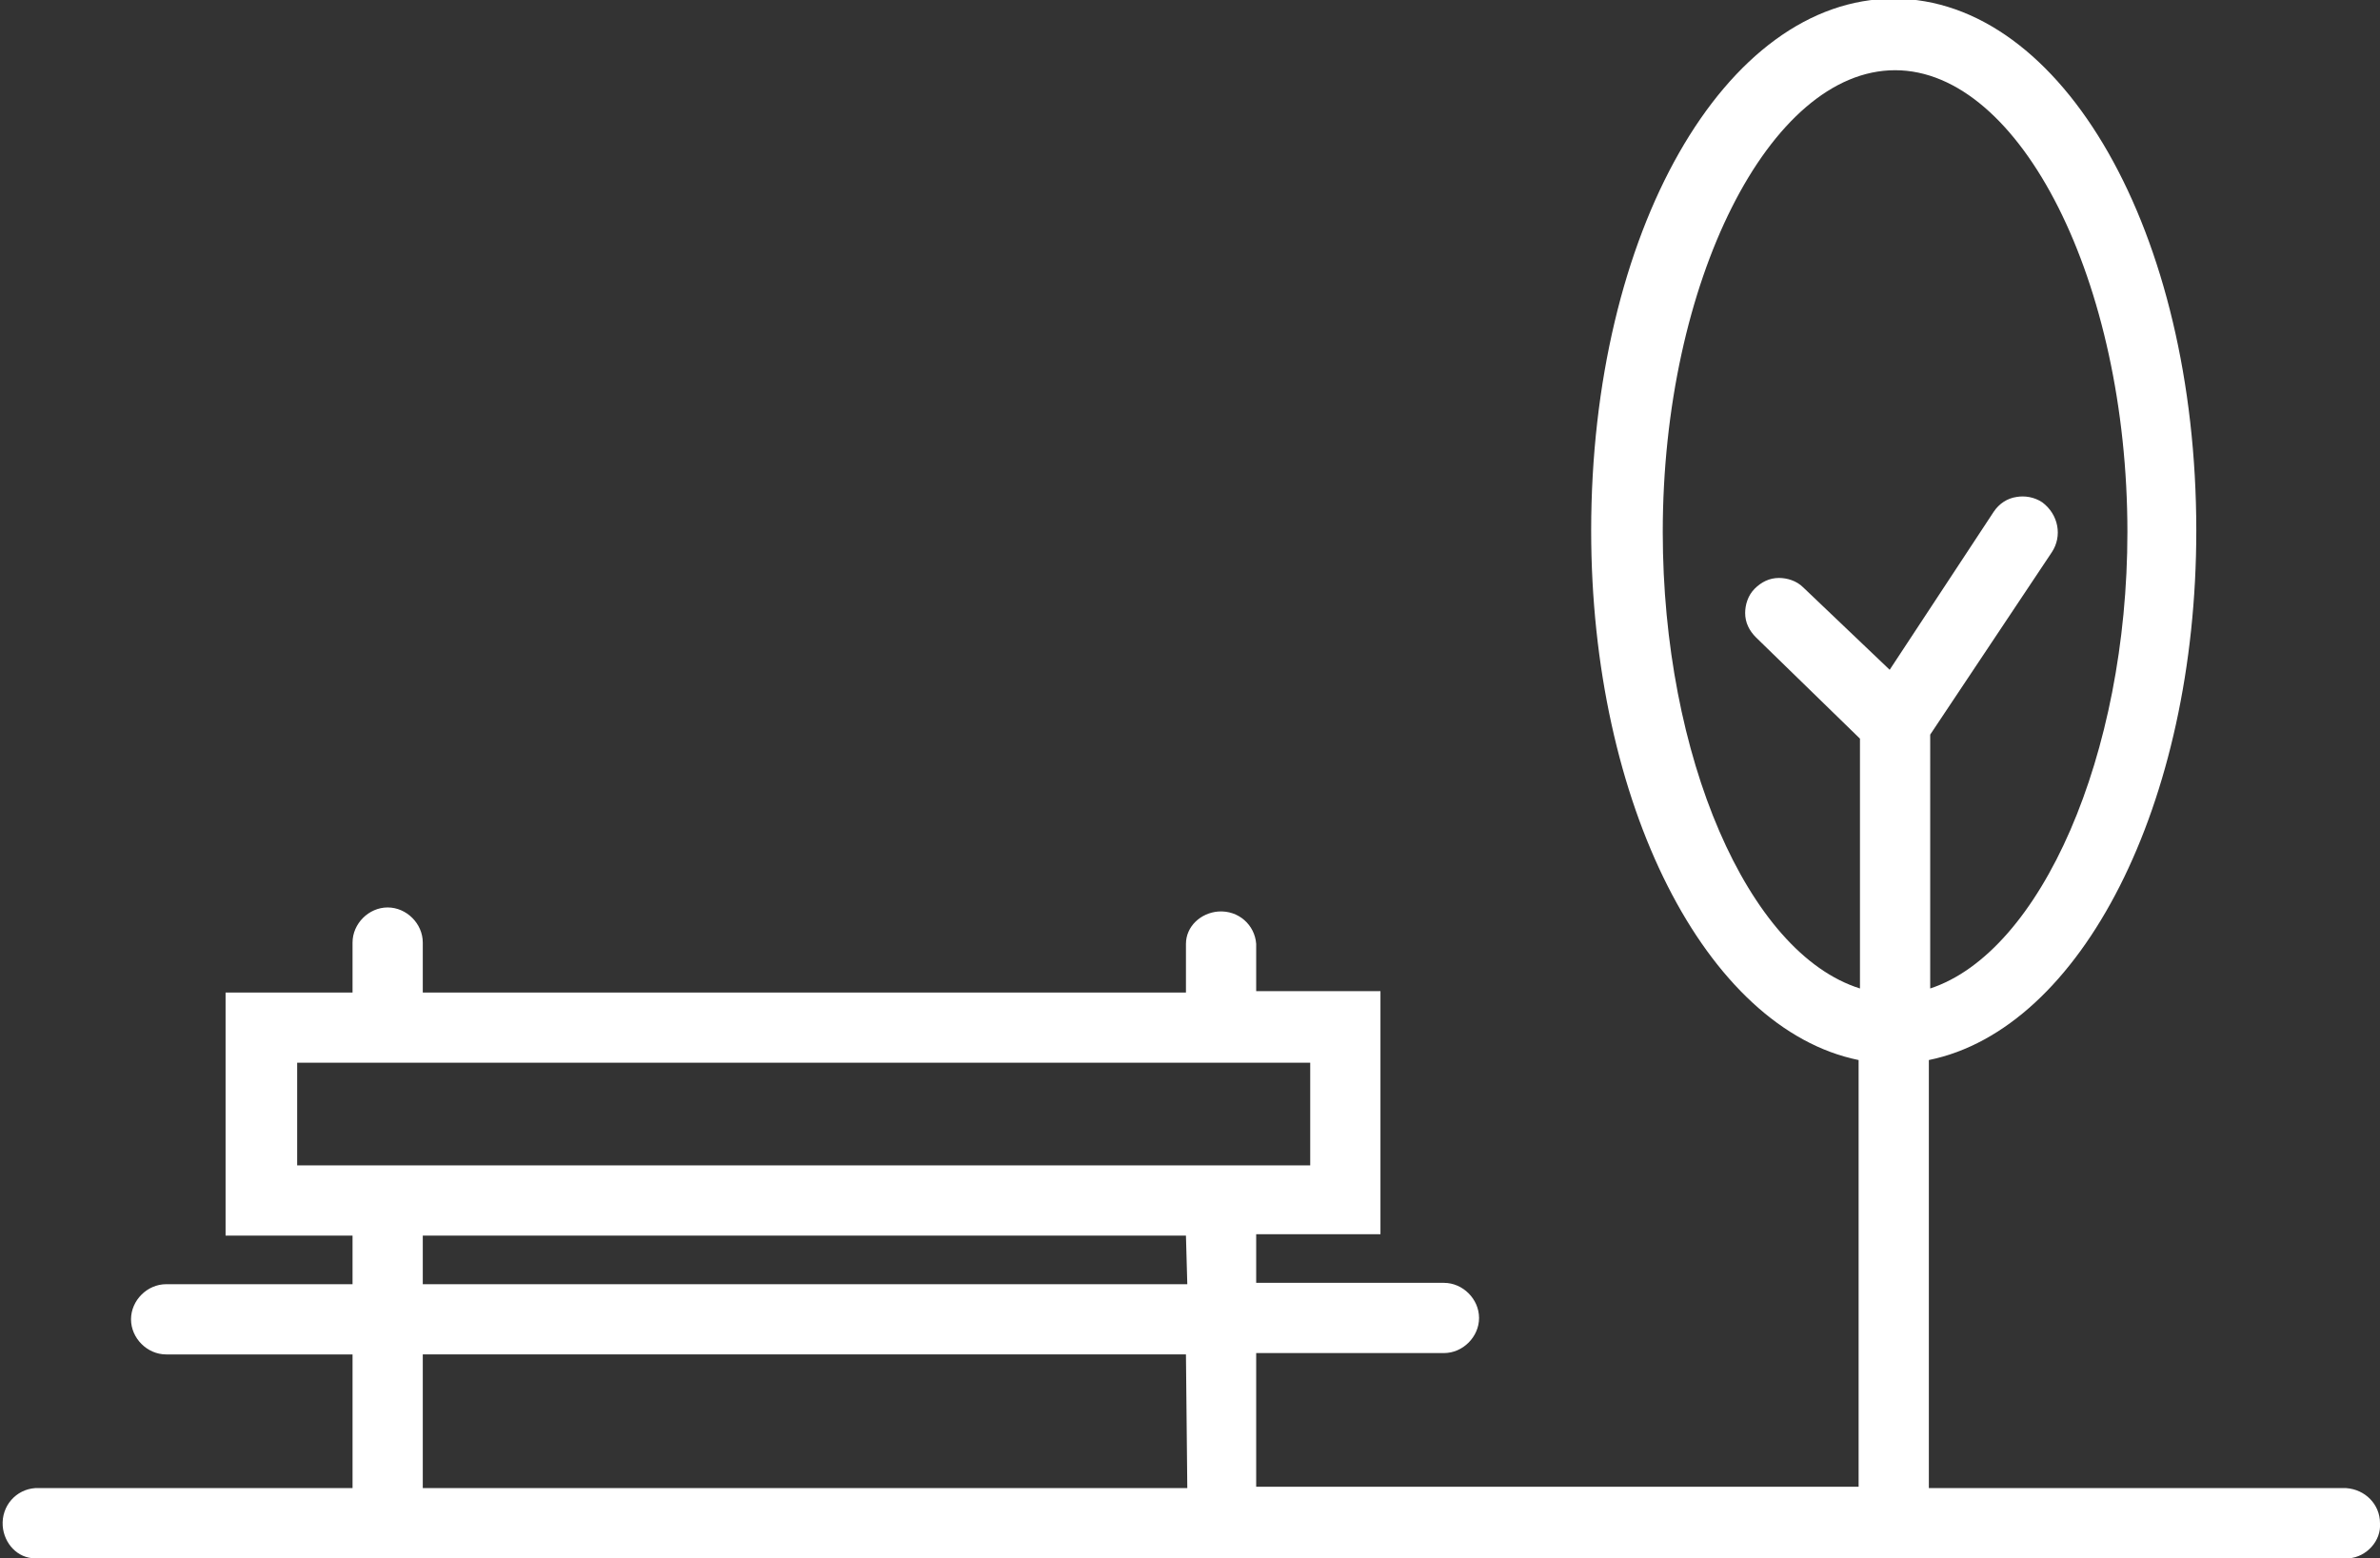
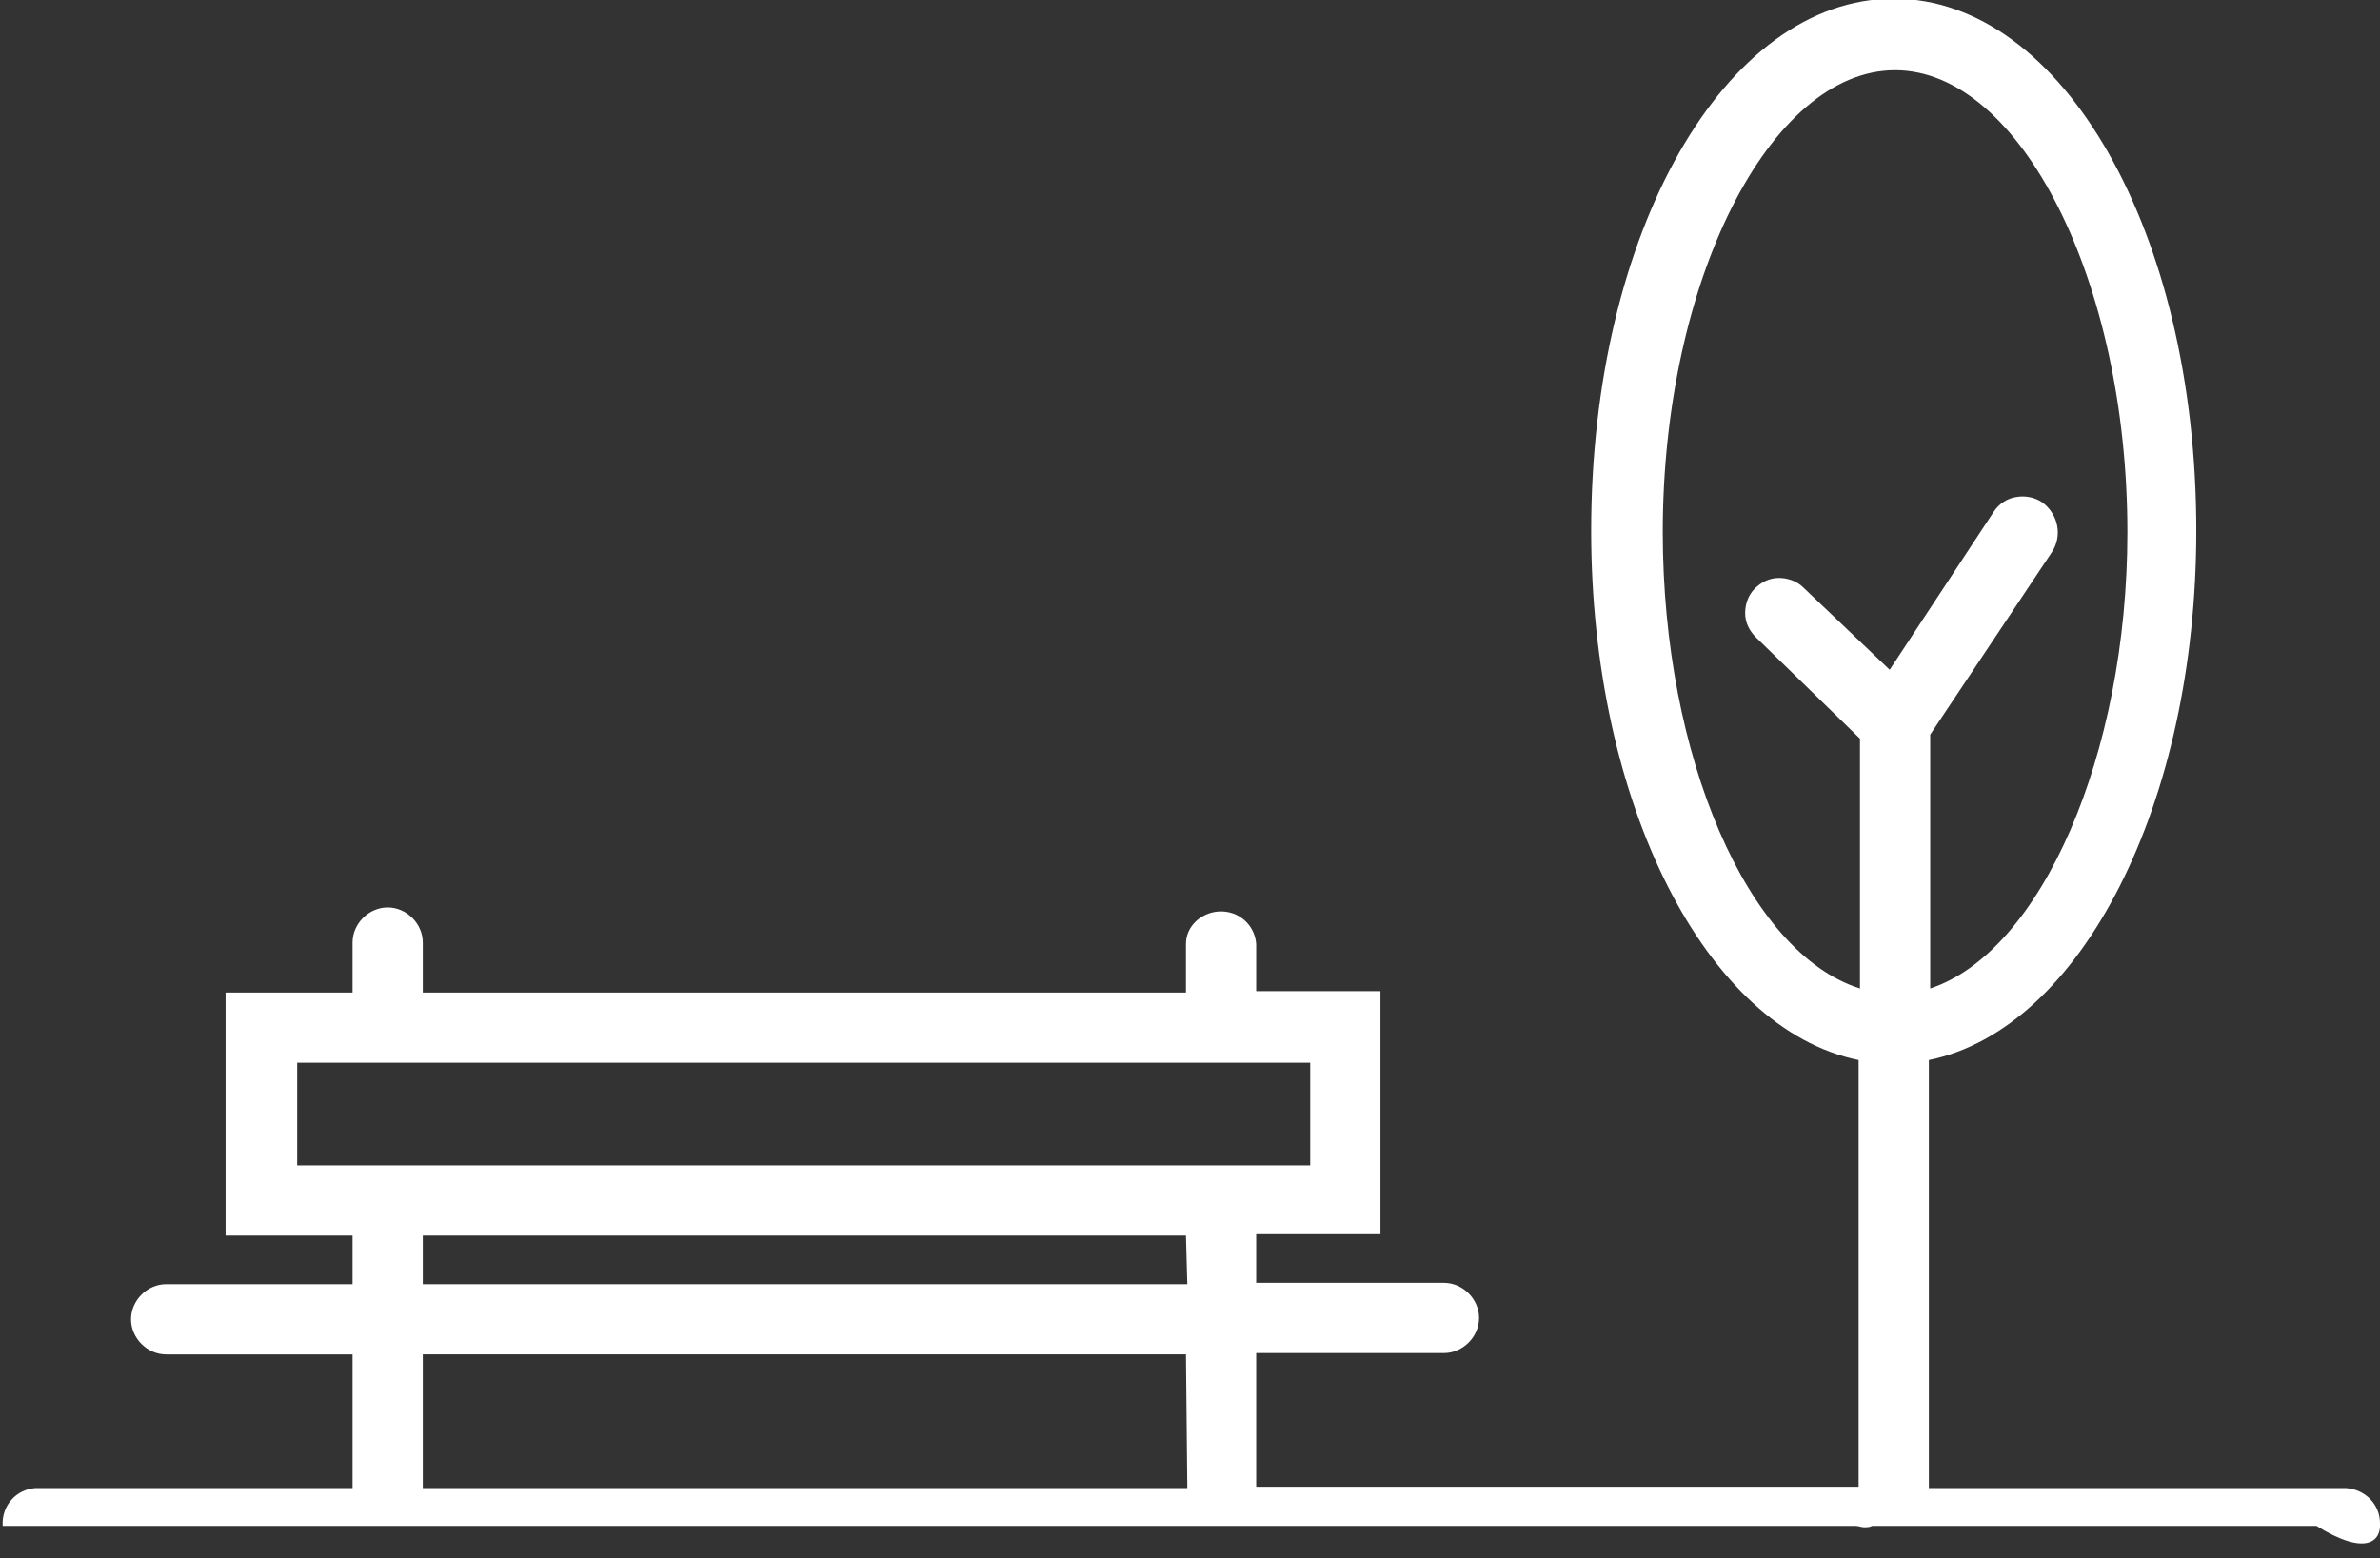
<svg xmlns="http://www.w3.org/2000/svg" version="1.1" id="Capa_1" x="0px" y="0px" viewBox="0 0 176.2 115.4" style="enable-background:new 0 0 176.2 115.4;" xml:space="preserve">
  <rect x="0" y="0" width="176.2" height="115.4" fill="#333333" stroke="none" />
  <style type="text/css">
	.st0{fill:#FFFFFF;}
</style>
  <g id="Capa_2_00000001626119708548115990000011589767983299081652_">
    <g id="Capa_1-2">
-       <path class="st0" d="M176.2,112.8c0-1.4-1.1-2.5-2.5-2.6l0,0h-30.9V78.5c11.3-2.3,19.8-19,19.8-39.2c0-22.1-9.9-39.4-22.4-39.4    s-22.4,17.3-22.4,39.4c0,20.2,8.5,36.9,19.8,39.2v31.6H93v-9.9h13.9c1.4,0,2.6-1.2,2.6-2.6c0-1.4-1.2-2.6-2.6-2.6H93v-3.6h9.2v-18    H93V70l0,0c0,0,0-0.1,0-0.1c-0.1-1.4-1.3-2.5-2.8-2.4c-1.3,0.1-2.4,1.1-2.4,2.4c0,0,0,0.1,0,0.1l0,0v3.5H31.3V70l0,0    c0-0.1,0-0.1,0-0.2c0-1.4-1.2-2.6-2.6-2.6s-2.6,1.2-2.6,2.6c0,0.1,0,0.1,0,0.2l0,0v3.5h-9.4v18h9.4v3.6H12.3    c-1.4,0-2.6,1.2-2.6,2.6c0,1.4,1.2,2.6,2.6,2.6h13.8v9.9H2.6c-1.4,0.1-2.5,1.3-2.4,2.8c0.1,1.3,1.1,2.4,2.4,2.4h137.2    c0.2,0,0.4,0.1,0.6,0.1c0.2,0,0.4,0,0.6-0.1h32.9C175.2,115.3,176.3,114.1,176.2,112.8z M22,86.3v-7.6h75v7.6H22z M87.9,110.2    H31.3v-9.9h56.5L87.9,110.2z M87.9,95.1H31.3v-3.6h56.5L87.9,95.1z M139.9,49.6l-6.4-6.1c-0.5-0.5-1.2-0.7-1.8-0.7    c-0.7,0-1.3,0.3-1.8,0.8c-0.5,0.5-0.7,1.2-0.7,1.8c0,0.7,0.3,1.3,0.8,1.8l7.7,7.5v18.5c-8.3-2.6-14.6-17.2-14.6-33.8    c0-18.5,7.9-34.2,17.2-34.2s17.2,15.7,17.2,34.2c0,16.5-6.4,31.1-14.6,33.8V54.4l9-13.5c0.8-1.2,0.5-2.8-0.7-3.7    c-0.6-0.4-1.3-0.5-1.9-0.4c-0.7,0.1-1.3,0.5-1.7,1.1L139.9,49.6z" />
+       <path class="st0" d="M176.2,112.8c0-1.4-1.1-2.5-2.5-2.6l0,0h-30.9V78.5c11.3-2.3,19.8-19,19.8-39.2c0-22.1-9.9-39.4-22.4-39.4    s-22.4,17.3-22.4,39.4c0,20.2,8.5,36.9,19.8,39.2v31.6H93v-9.9h13.9c1.4,0,2.6-1.2,2.6-2.6c0-1.4-1.2-2.6-2.6-2.6H93v-3.6h9.2v-18    H93V70l0,0c0,0,0-0.1,0-0.1c-0.1-1.4-1.3-2.5-2.8-2.4c-1.3,0.1-2.4,1.1-2.4,2.4c0,0,0,0.1,0,0.1l0,0v3.5H31.3V70l0,0    c0-0.1,0-0.1,0-0.2c0-1.4-1.2-2.6-2.6-2.6s-2.6,1.2-2.6,2.6c0,0.1,0,0.1,0,0.2l0,0v3.5h-9.4v18h9.4v3.6H12.3    c-1.4,0-2.6,1.2-2.6,2.6c0,1.4,1.2,2.6,2.6,2.6h13.8v9.9H2.6c-1.4,0.1-2.5,1.3-2.4,2.8h137.2    c0.2,0,0.4,0.1,0.6,0.1c0.2,0,0.4,0,0.6-0.1h32.9C175.2,115.3,176.3,114.1,176.2,112.8z M22,86.3v-7.6h75v7.6H22z M87.9,110.2    H31.3v-9.9h56.5L87.9,110.2z M87.9,95.1H31.3v-3.6h56.5L87.9,95.1z M139.9,49.6l-6.4-6.1c-0.5-0.5-1.2-0.7-1.8-0.7    c-0.7,0-1.3,0.3-1.8,0.8c-0.5,0.5-0.7,1.2-0.7,1.8c0,0.7,0.3,1.3,0.8,1.8l7.7,7.5v18.5c-8.3-2.6-14.6-17.2-14.6-33.8    c0-18.5,7.9-34.2,17.2-34.2s17.2,15.7,17.2,34.2c0,16.5-6.4,31.1-14.6,33.8V54.4l9-13.5c0.8-1.2,0.5-2.8-0.7-3.7    c-0.6-0.4-1.3-0.5-1.9-0.4c-0.7,0.1-1.3,0.5-1.7,1.1L139.9,49.6z" />
    </g>
  </g>
</svg>